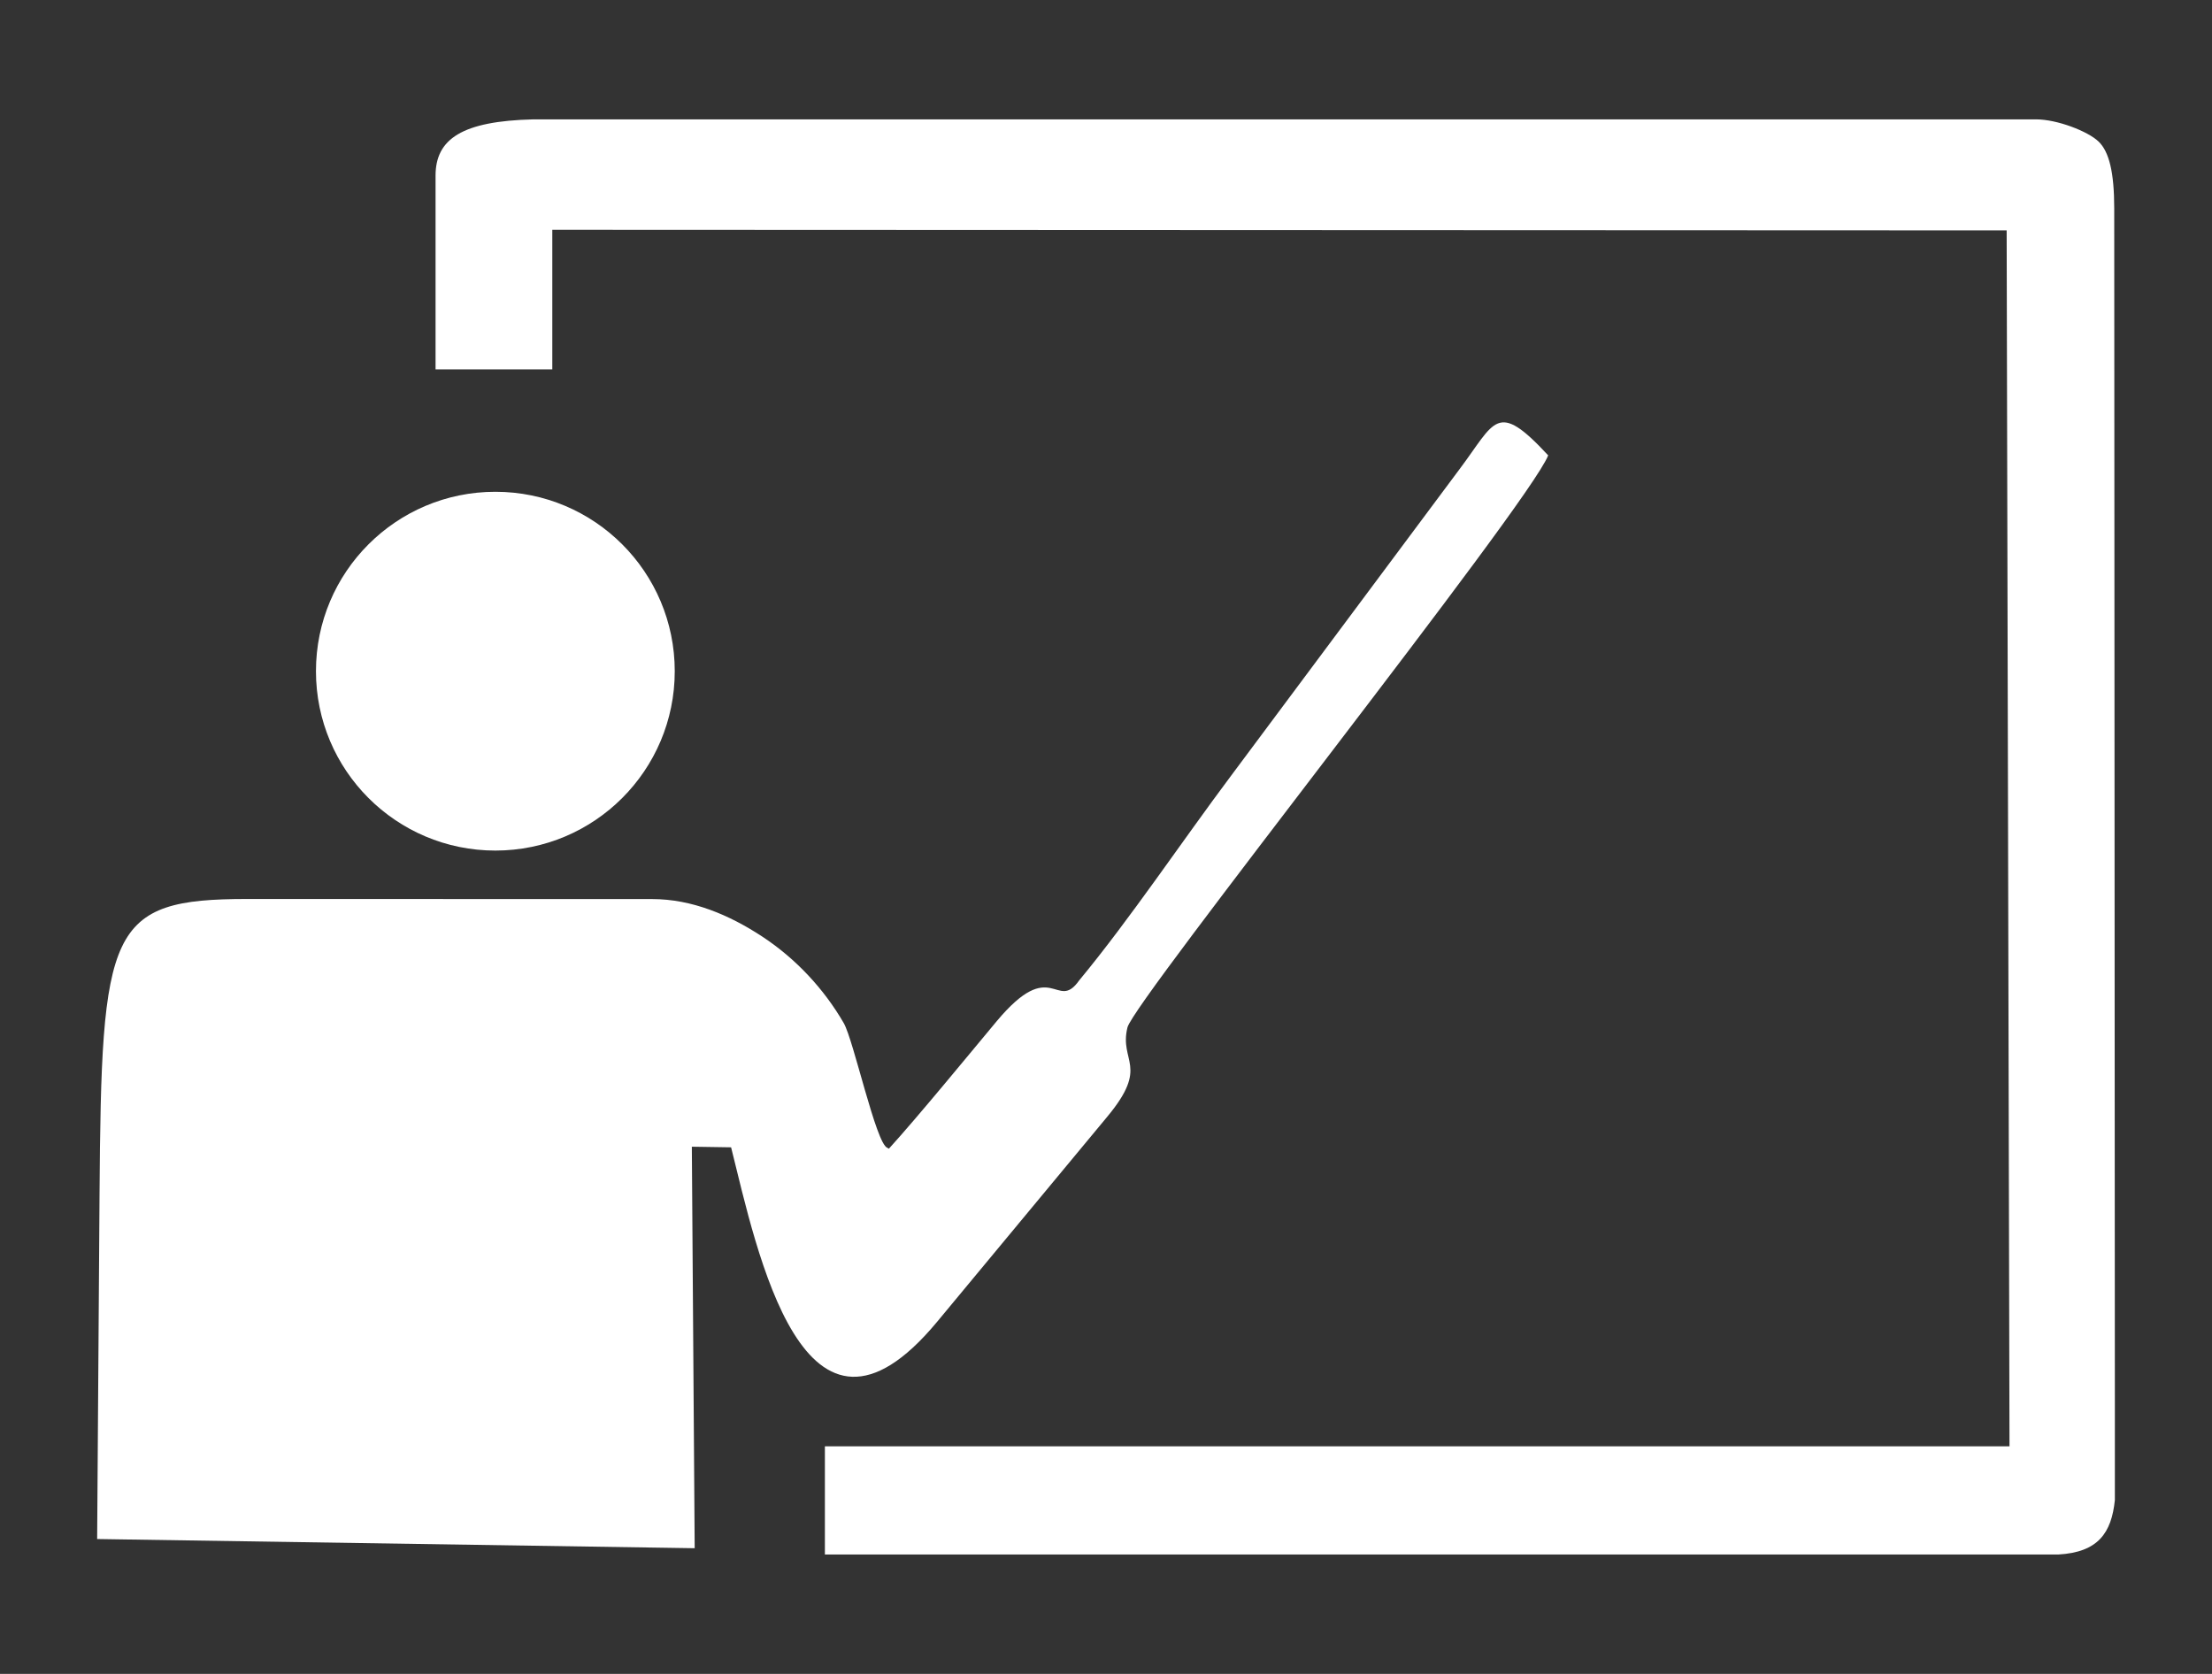
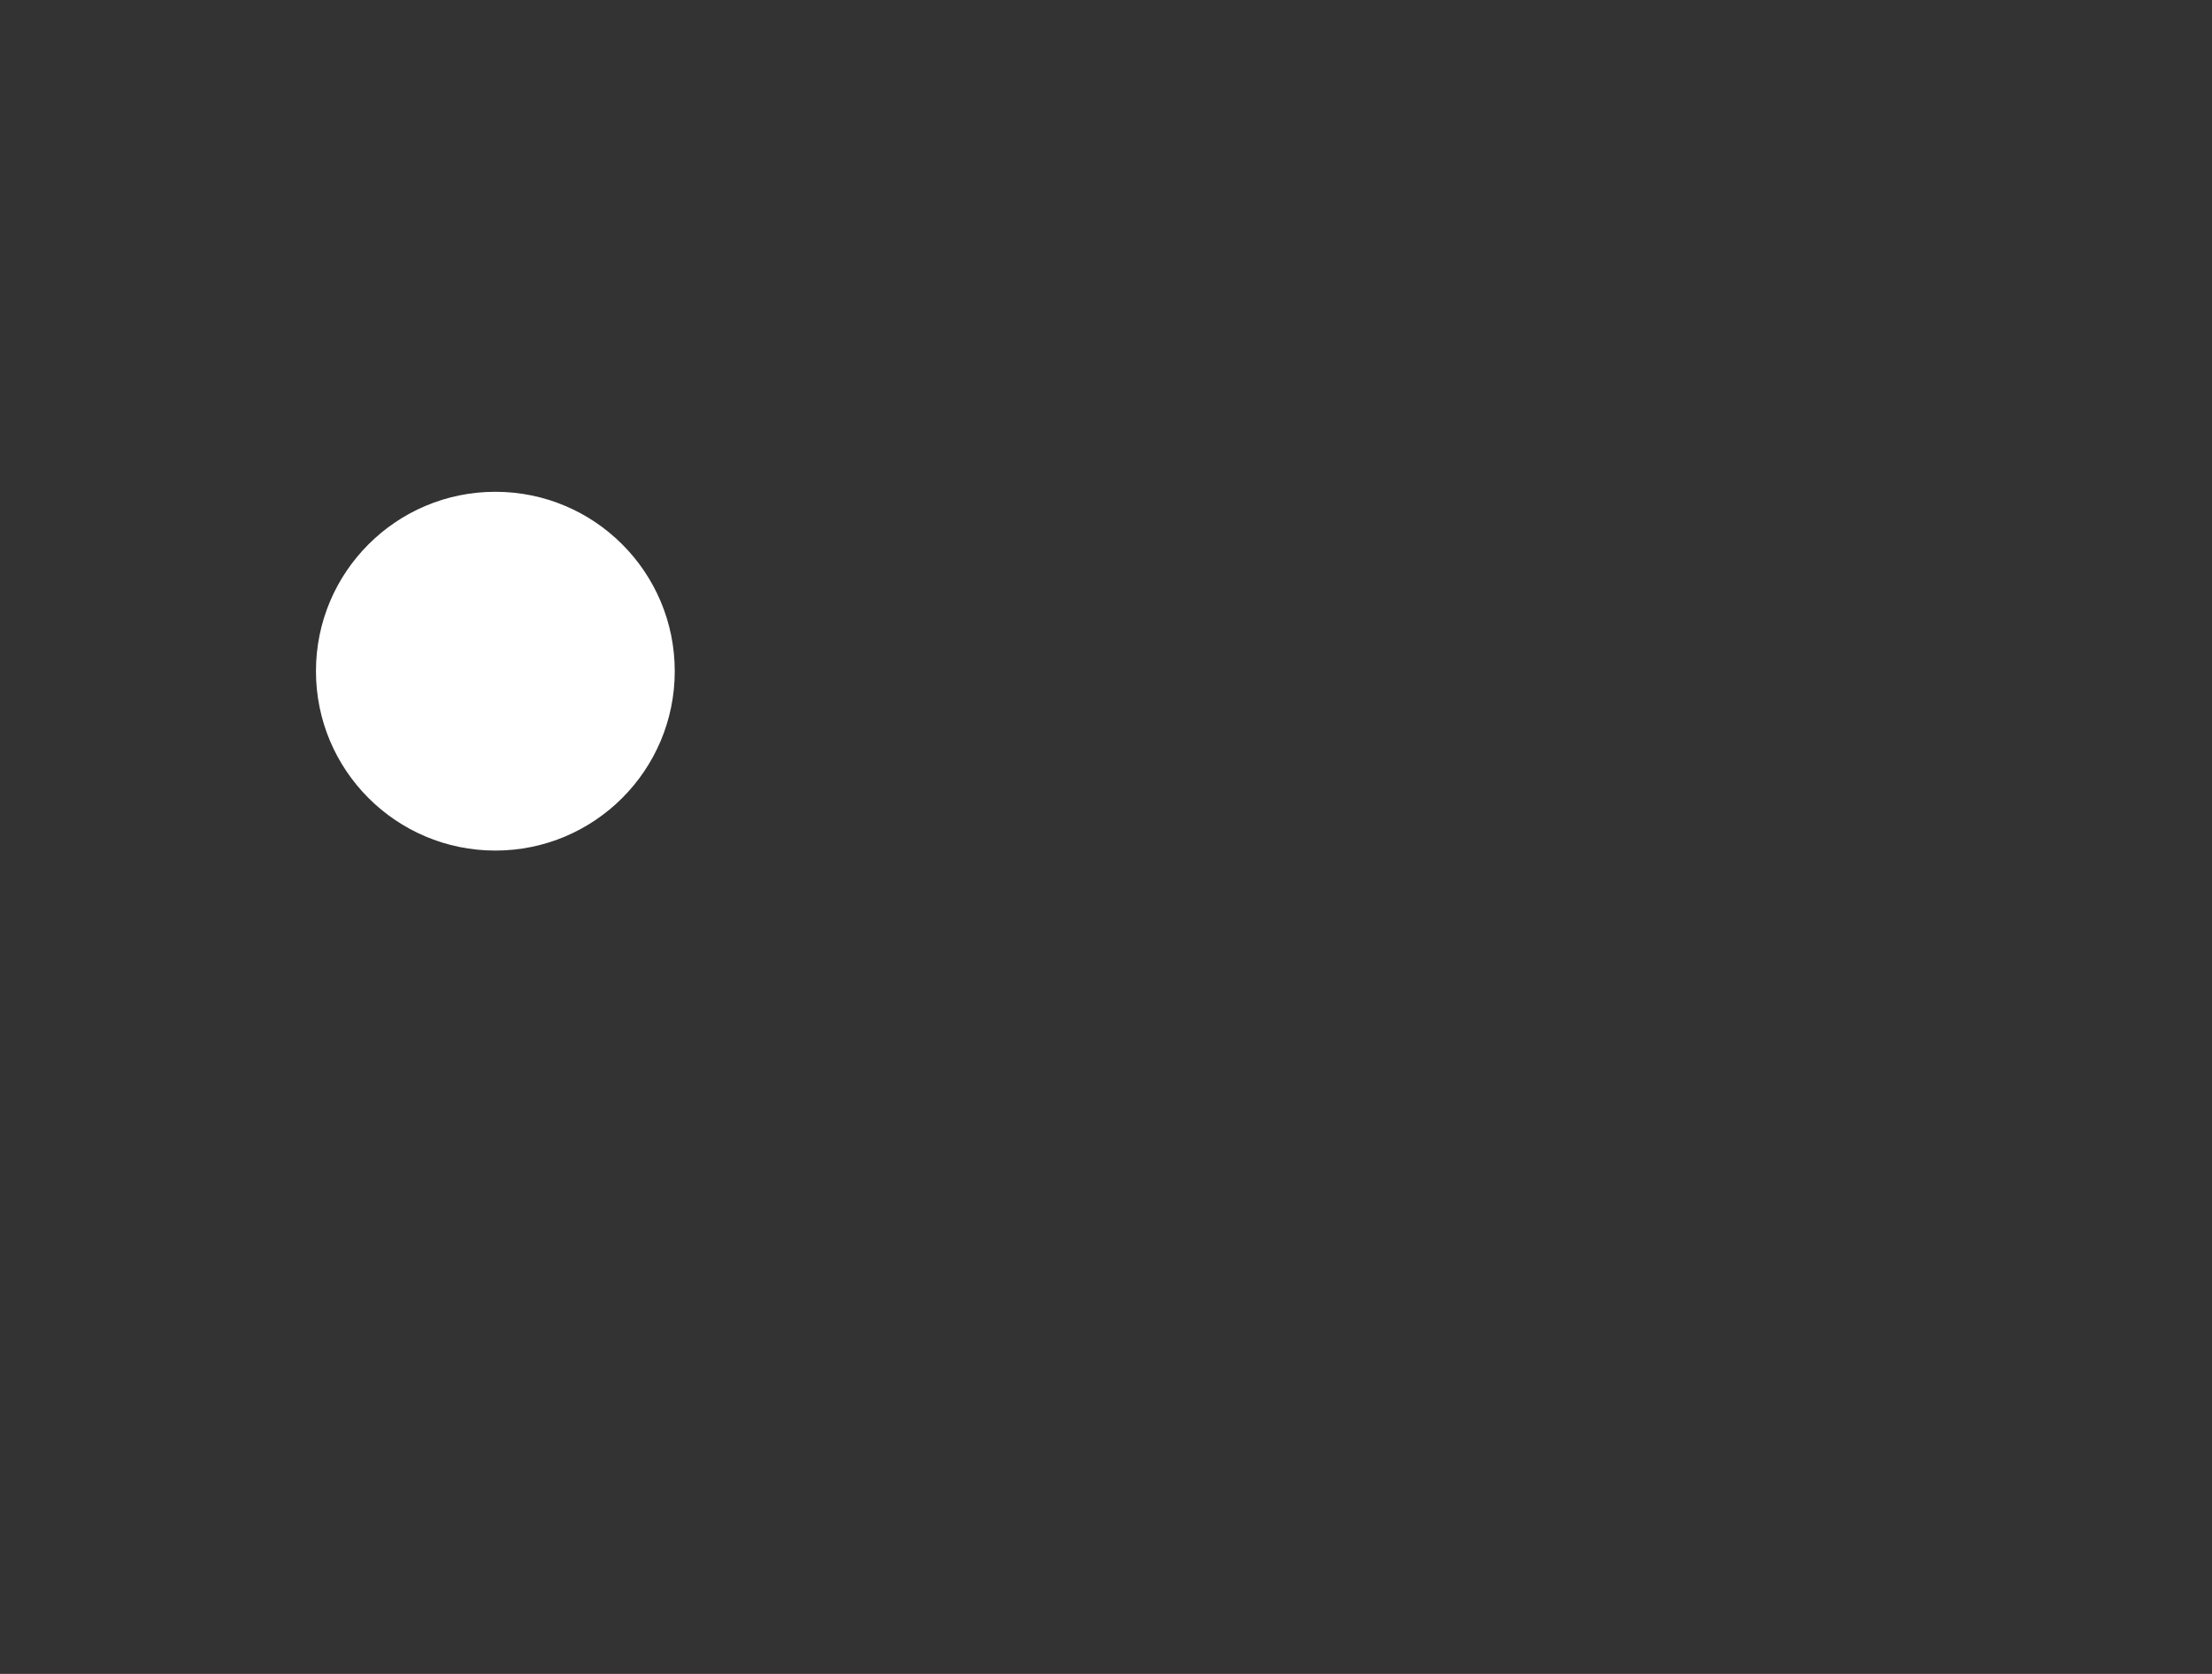
<svg xmlns="http://www.w3.org/2000/svg" xml:space="preserve" width="296px" height="224px" version="1.1" style="shape-rendering:geometricPrecision; text-rendering:geometricPrecision; image-rendering:optimizeQuality; fill-rule:evenodd; clip-rule:evenodd" viewBox="0 0 296000 224000">
  <rect x="0" y="0" width="296000" height="224000" fill="#333333" stroke="none" />
  <defs>
    <style type="text/css">
   
    .fil0 {fill:none}
    .fil1 {fill:white}
   
  </style>
  </defs>
-   <rect class="fil0" x="-1" y="-1" width="296002" height="224002" />
  <g id="Layer_x0020_1">
-     <path class="fil1" d="M118949 153717l-216 -123c-1509,-534 -4506,-14400 -5825,-16683 -2663,-4607 -6456,-8657 -10905,-11579 -4387,-2882 -9392,-5020 -14737,-5020l-54132 -11c-18671,-4 -19568,3841 -19815,39629l-319 46021 79960 1230 -381 -53729 5253 81c3440,13720 9708,44832 27545,23377l22807 -27489c5678,-6839 1551,-7298 2688,-11934 874,-3562 53734,-69978 56299,-76550 -6935,-7475 -7066,-4513 -11865,1852l-30591 41048c-6467,8635 -13591,19258 -20289,27342 -3072,4364 -3622,-3427 -11074,5507 -3595,4310 -10640,12899 -14403,17031z" />
-     <path class="fil1" d="M73907 30753l194615 81 380 162710 -158519 0 0 14480 165031 0c5369,-295 7136,-2909 7588,-7282l0 -12367 -85 -160481c-3,-4849 -683,-7594 -2097,-8955 -1413,-1359 -5517,-2966 -8377,-2966l-201051 0c-9574,225 -13108,2631 -13108,7539l0 25913 15623 0 0 -18672z" />
    <circle class="fil1" cx="66286" cy="89816" r="24006" />
  </g>
</svg>